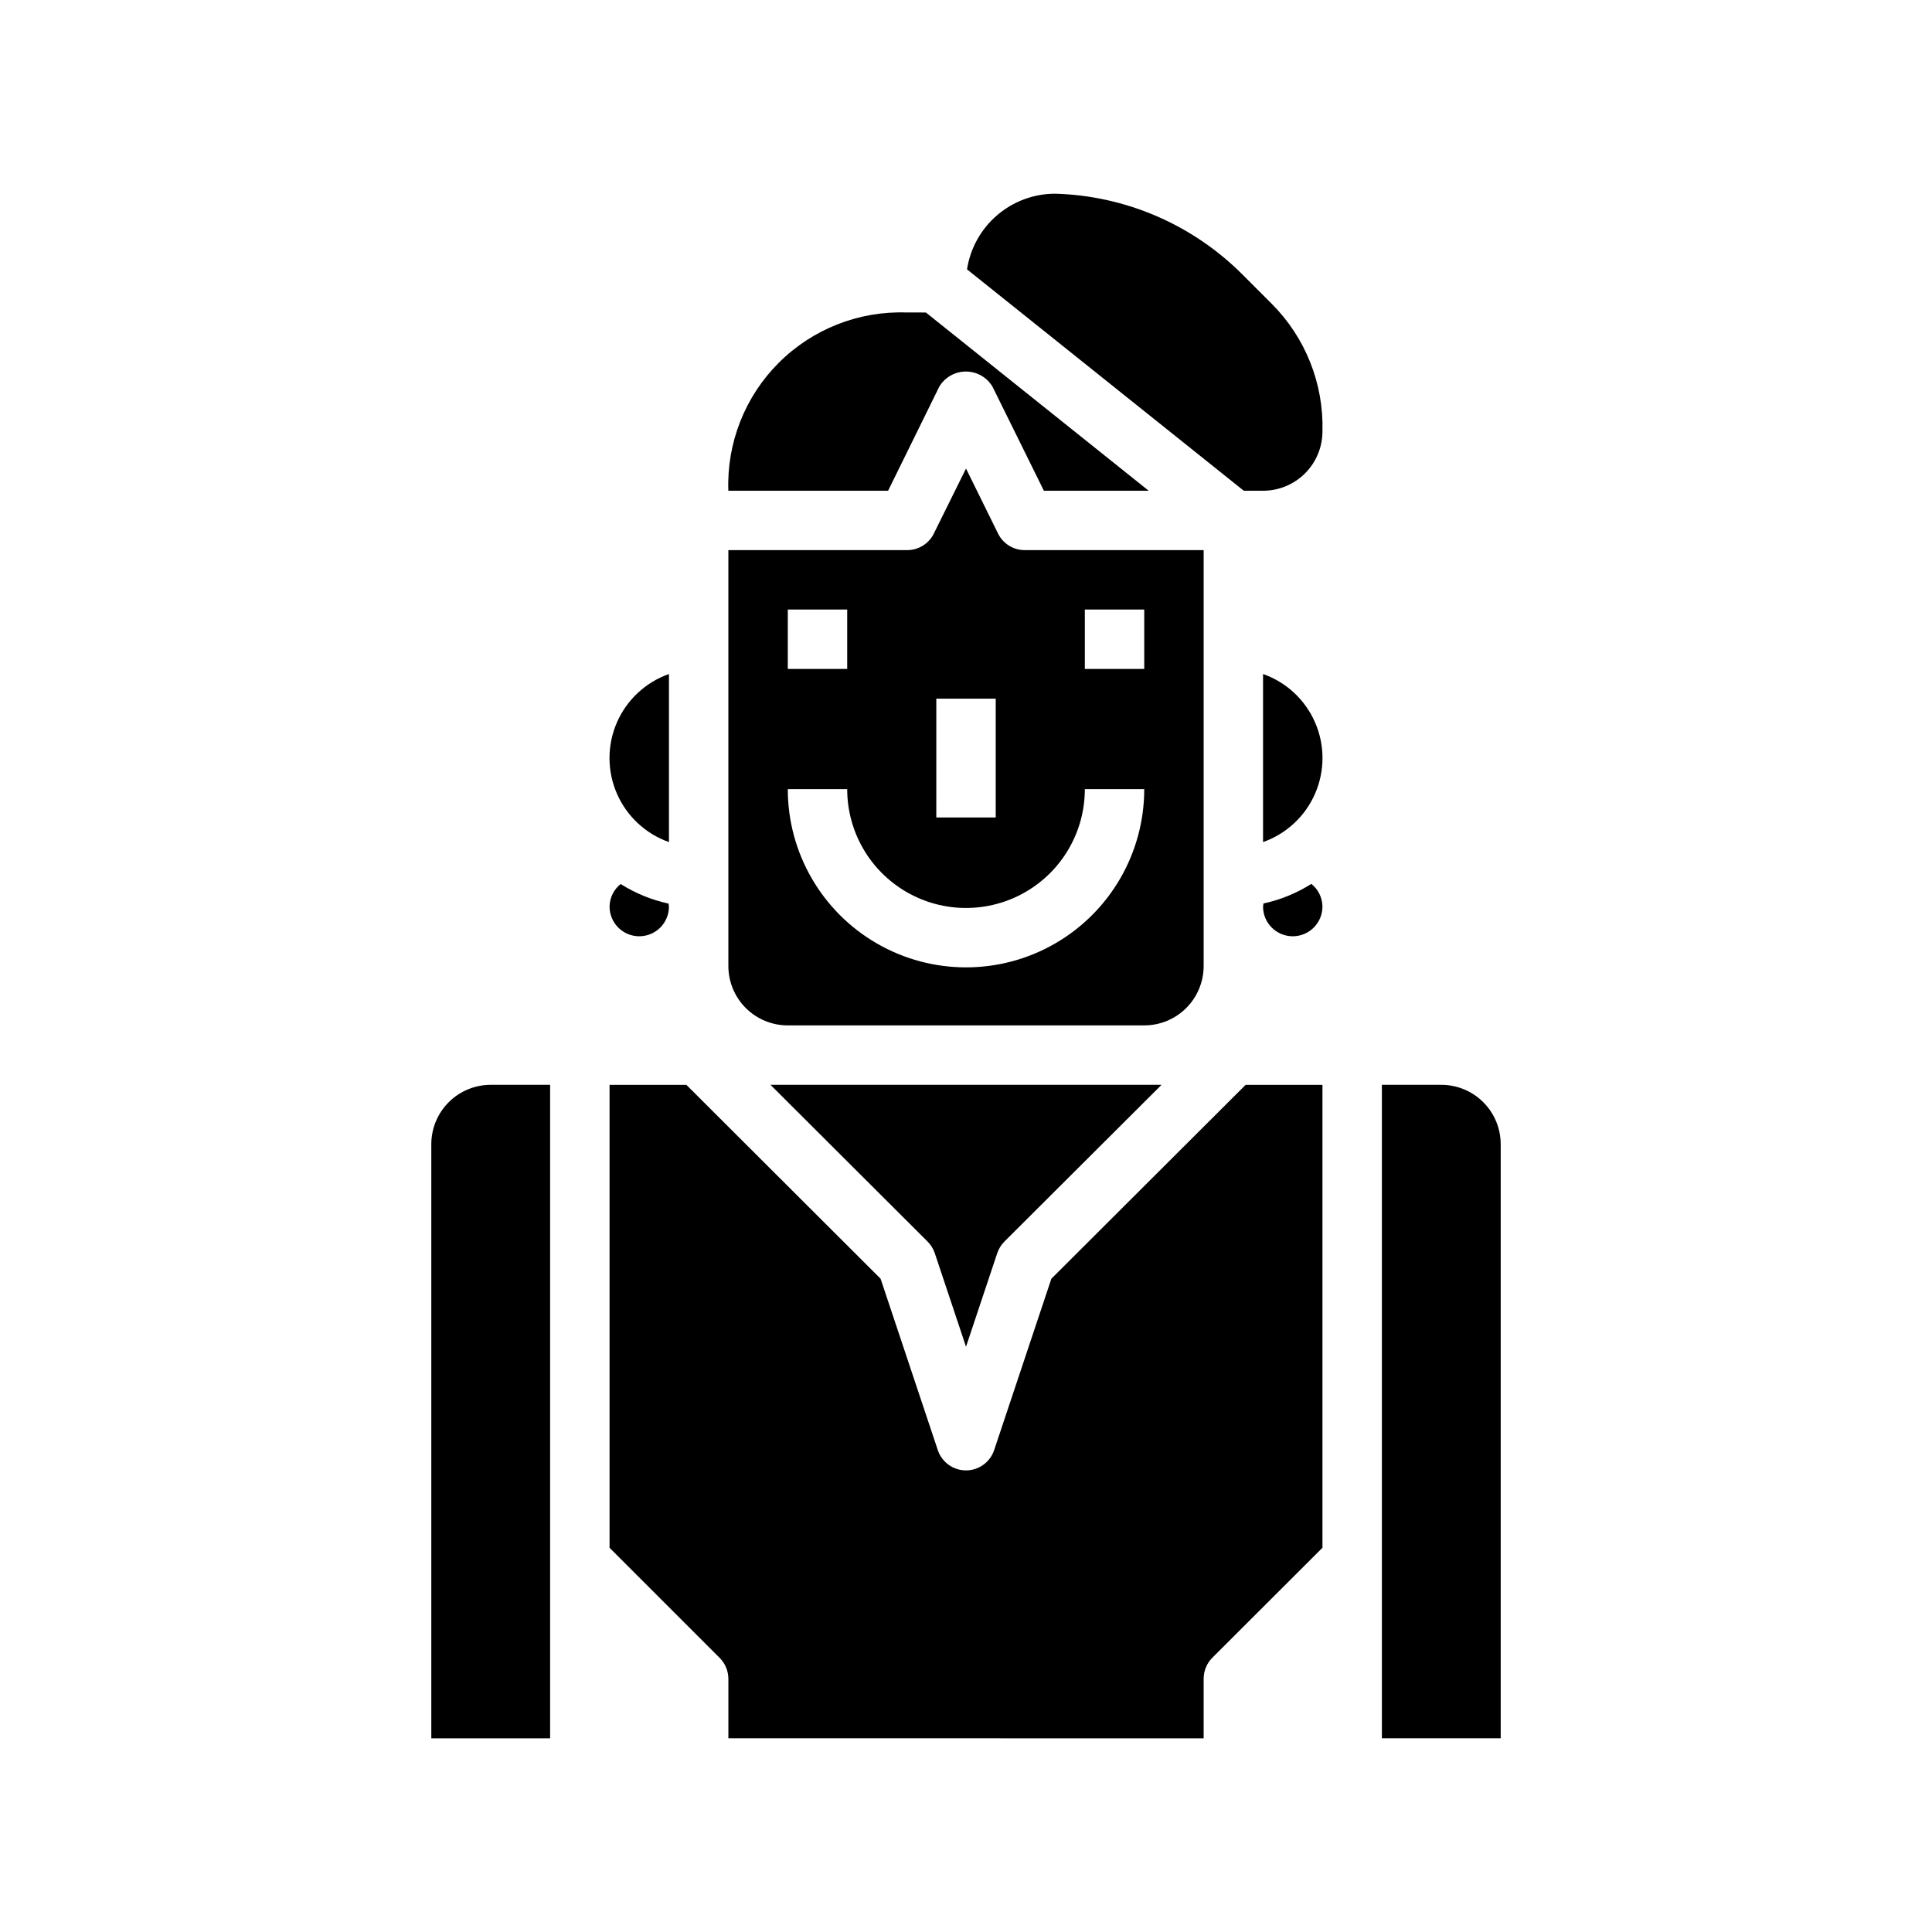
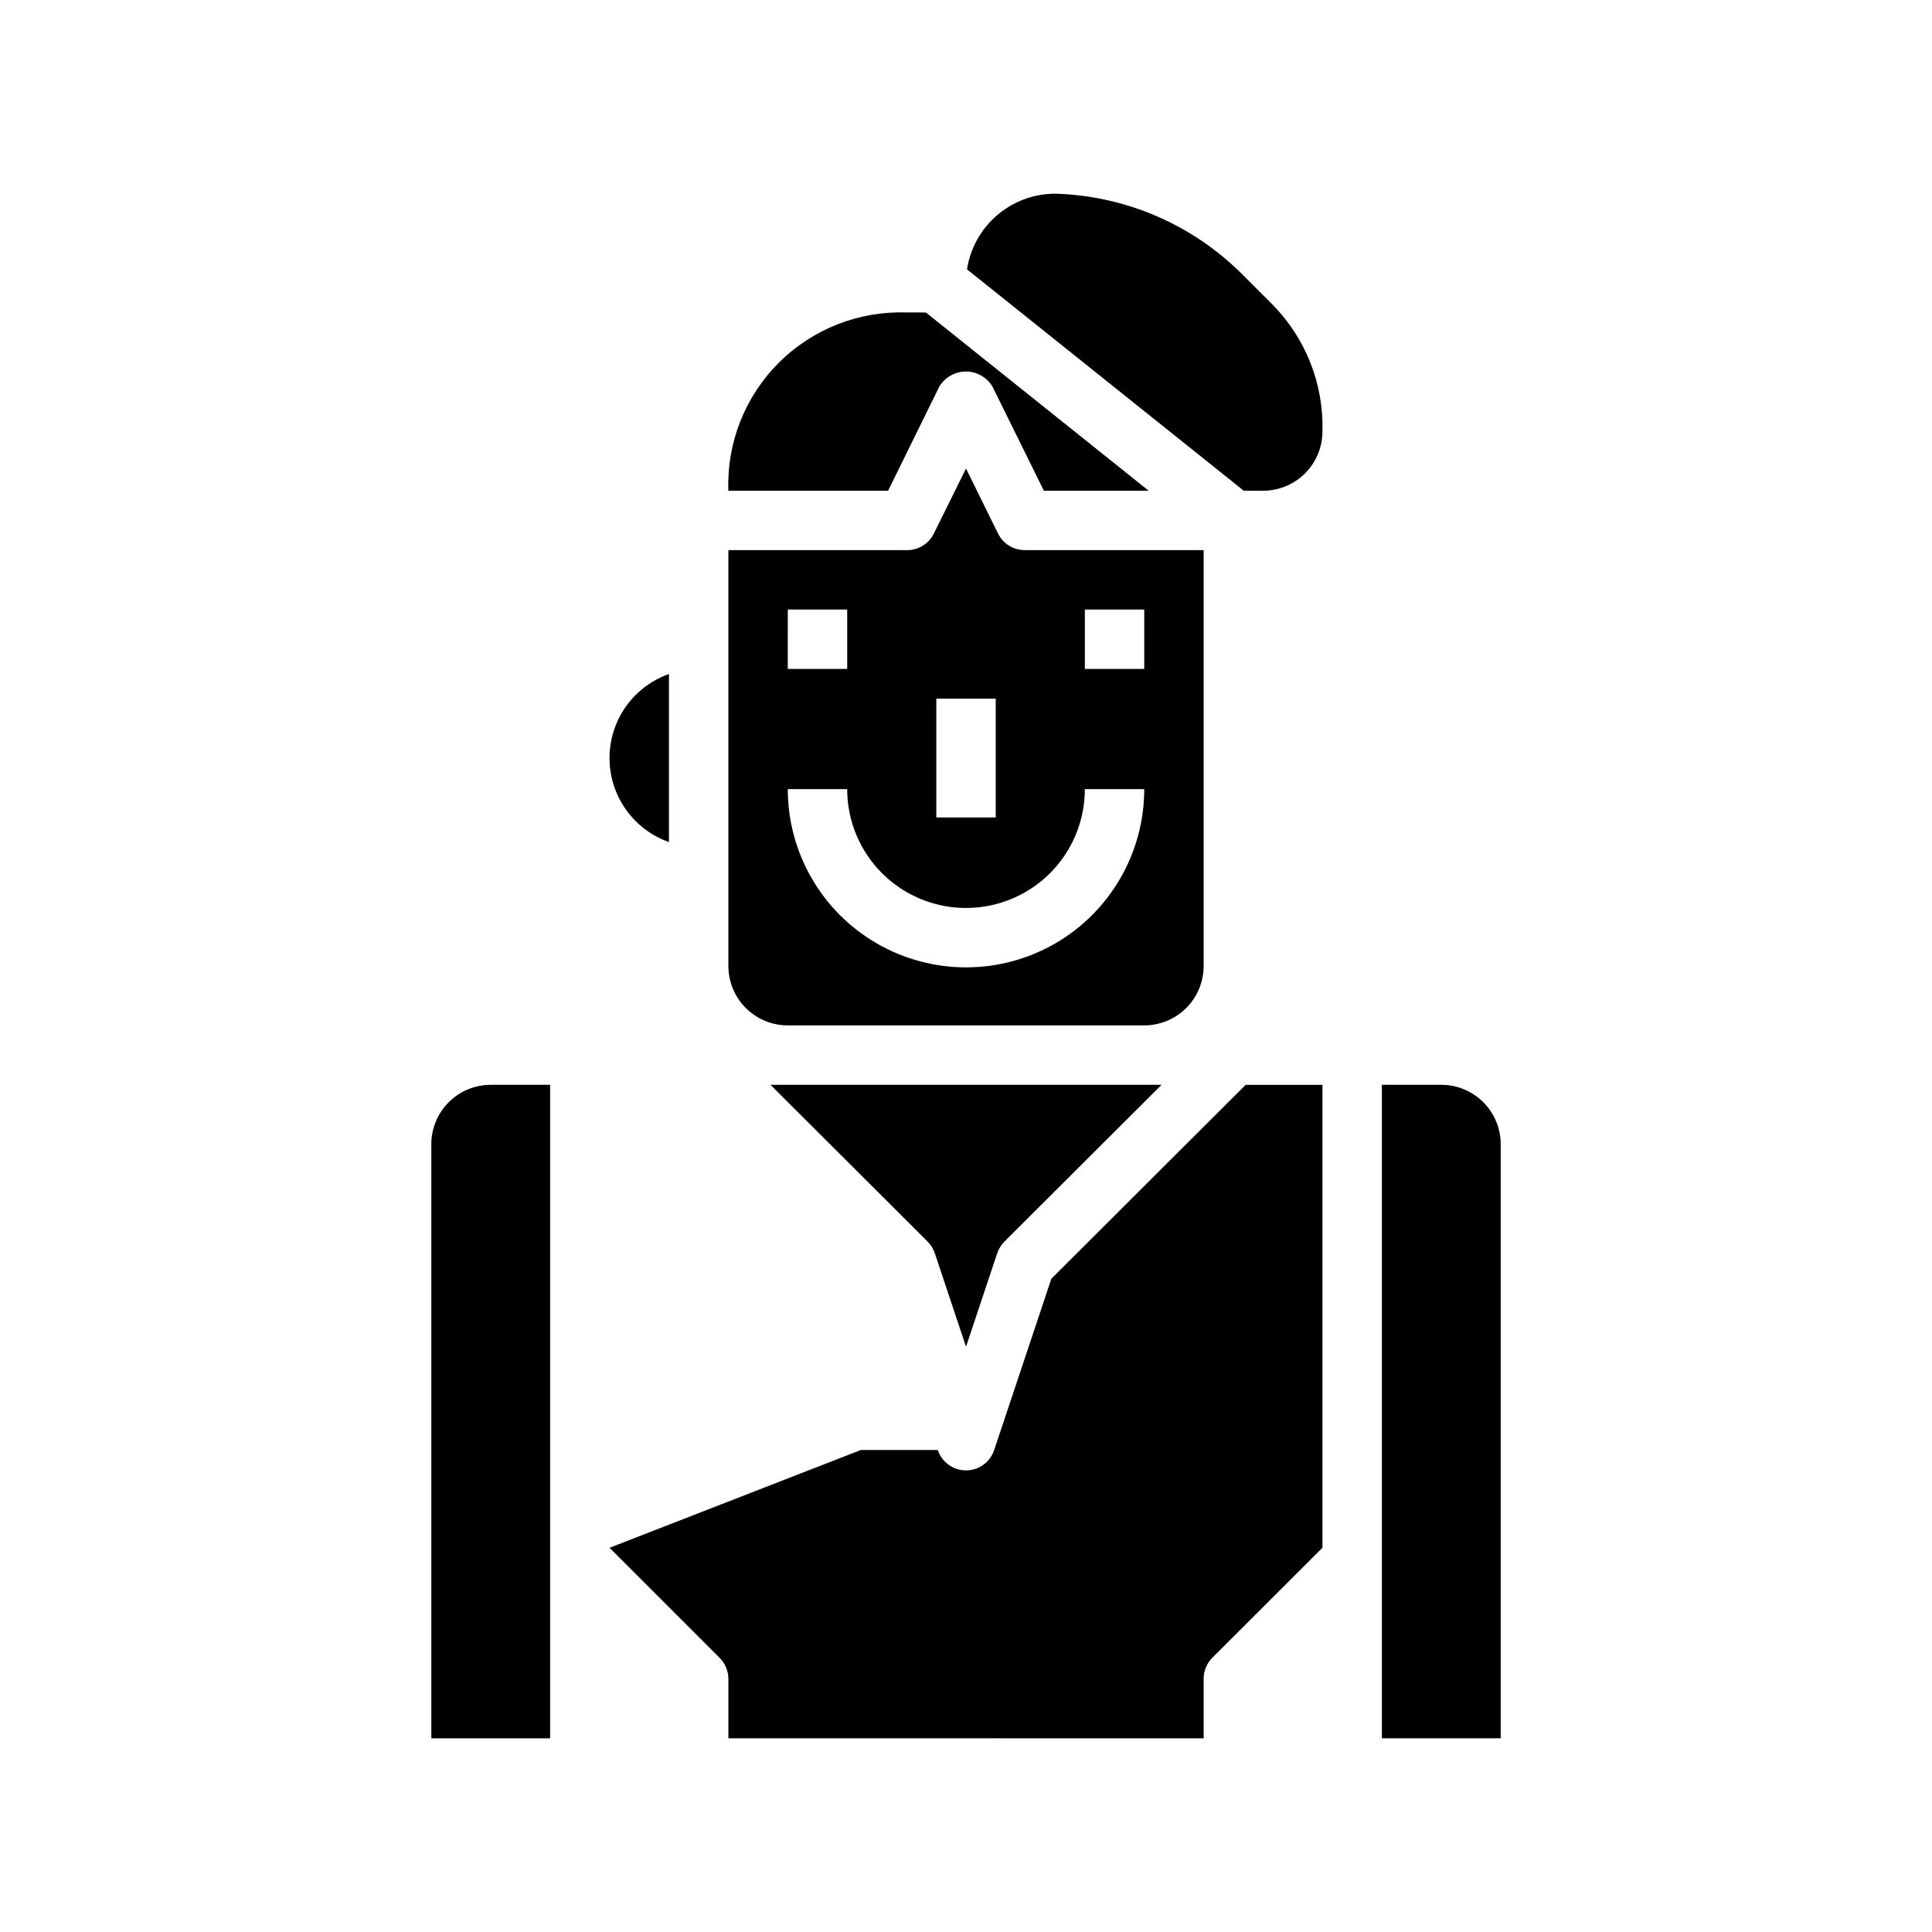
<svg xmlns="http://www.w3.org/2000/svg" fill="#000000" width="800px" height="800px" version="1.1" viewBox="144 144 512 512">
  <g>
    <path d="m541.7 447.23c0-4.176-1.66-8.18-4.613-11.133-2.949-2.953-6.957-4.609-11.133-4.609h-15.742v173.18h31.488z" />
    <path d="m258.3 447.23v157.44h31.488v-173.18h-15.742c-4.176 0-8.18 1.656-11.133 4.609-2.953 2.953-4.613 6.957-4.613 11.133z" />
    <path d="m391.73 476.11 8.273 24.789 8.273-24.789c0.391-1.156 1.043-2.211 1.902-3.078l41.645-41.547h-103.64l41.645 41.547c0.859 0.867 1.512 1.922 1.906 3.078z" />
-     <path d="m305.54 554.18 29.18 29.18v0.004c1.477 1.473 2.309 3.477 2.309 5.562v15.742l125.95 0.004v-15.793c0-2.086 0.828-4.09 2.305-5.566l29.18-29.141v-122.68h-20.355l-51.484 51.379-15.152 45.383c-1.062 3.231-4.078 5.414-7.477 5.414-3.402 0-6.418-2.184-7.481-5.414l-15.152-45.383-51.469-51.379h-20.355z" />
+     <path d="m305.54 554.18 29.18 29.18v0.004c1.477 1.473 2.309 3.477 2.309 5.562v15.742l125.95 0.004v-15.793c0-2.086 0.828-4.09 2.305-5.566l29.18-29.141v-122.68h-20.355l-51.484 51.379-15.152 45.383c-1.062 3.231-4.078 5.414-7.477 5.414-3.402 0-6.418-2.184-7.481-5.414h-20.355z" />
    <path d="m321.28 367.16v-44.539c-6.18 2.18-11.176 6.832-13.793 12.844s-2.617 12.84 0 18.852c2.617 6.008 7.613 10.664 13.793 12.844z" />
-     <path d="m313.41 392.12c2.086 0 4.09-0.828 5.566-2.305 1.477-1.477 2.305-3.477 2.305-5.566-0.02-0.266-0.059-0.527-0.109-0.785-4.504-0.973-8.801-2.731-12.691-5.195-1.824 1.453-2.906 3.648-2.941 5.981 0 2.09 0.828 4.09 2.305 5.566 1.477 1.477 3.481 2.305 5.566 2.305z" />
    <path d="m392.91 246.49c1.477-2.496 4.16-4.027 7.062-4.027 2.898 0 5.582 1.531 7.059 4.027l13.605 27.555h27.77l-59.039-47.23-5.117-0.004c-12.656-0.441-24.93 4.391-33.887 13.348-8.957 8.953-13.789 21.227-13.344 33.887h42.336z" />
-     <path d="m478.72 322.62v44.539c6.184-2.18 11.18-6.836 13.793-12.844 2.617-6.012 2.617-12.84 0-18.852-2.613-6.012-7.609-10.664-13.793-12.844z" />
    <path d="m352.77 415.74h94.465c4.176 0 8.18-1.66 11.133-4.609 2.953-2.953 4.613-6.957 4.613-11.133v-110.21h-47.391c-3.004 0.012-5.754-1.684-7.086-4.375l-8.5-17.242-8.535 17.238v0.004c-1.332 2.691-4.082 4.387-7.086 4.375h-47.355v110.21c0 4.176 1.656 8.18 4.609 11.133 2.953 2.949 6.957 4.609 11.133 4.609zm78.723-110.21h15.742v15.742h-15.742zm-39.359 23.617h15.742v31.488l-15.746-0.004zm-39.359-23.617h15.742v15.742h-15.746zm15.742 47.602c0 11.25 6 21.645 15.742 27.27 9.742 5.625 21.746 5.625 31.488 0 9.742-5.625 15.746-16.02 15.746-27.27h15.742c0 16.875-9.004 32.465-23.617 40.902s-32.617 8.438-47.23 0c-14.613-8.438-23.617-24.027-23.617-40.902z" />
    <path d="m400.27 215.38 73.344 58.672h5.109c4.176 0 8.18-1.66 11.133-4.613 2.953-2.953 4.609-6.957 4.609-11.133 0.352-12.629-4.508-24.852-13.438-33.793l-7.871-7.871c-13.188-13.168-30.91-20.793-49.539-21.312-5.641 0.008-11.098 2.035-15.379 5.711-4.281 3.676-7.109 8.762-7.969 14.34z" />
-     <path d="m478.72 384.25c0 4.348 3.523 7.871 7.871 7.871s7.871-3.523 7.871-7.871c-0.027-2.344-1.105-4.555-2.941-6.012-3.891 2.465-8.188 4.223-12.691 5.195-0.051 0.27-0.09 0.543-0.109 0.816z" />
  </g>
</svg>